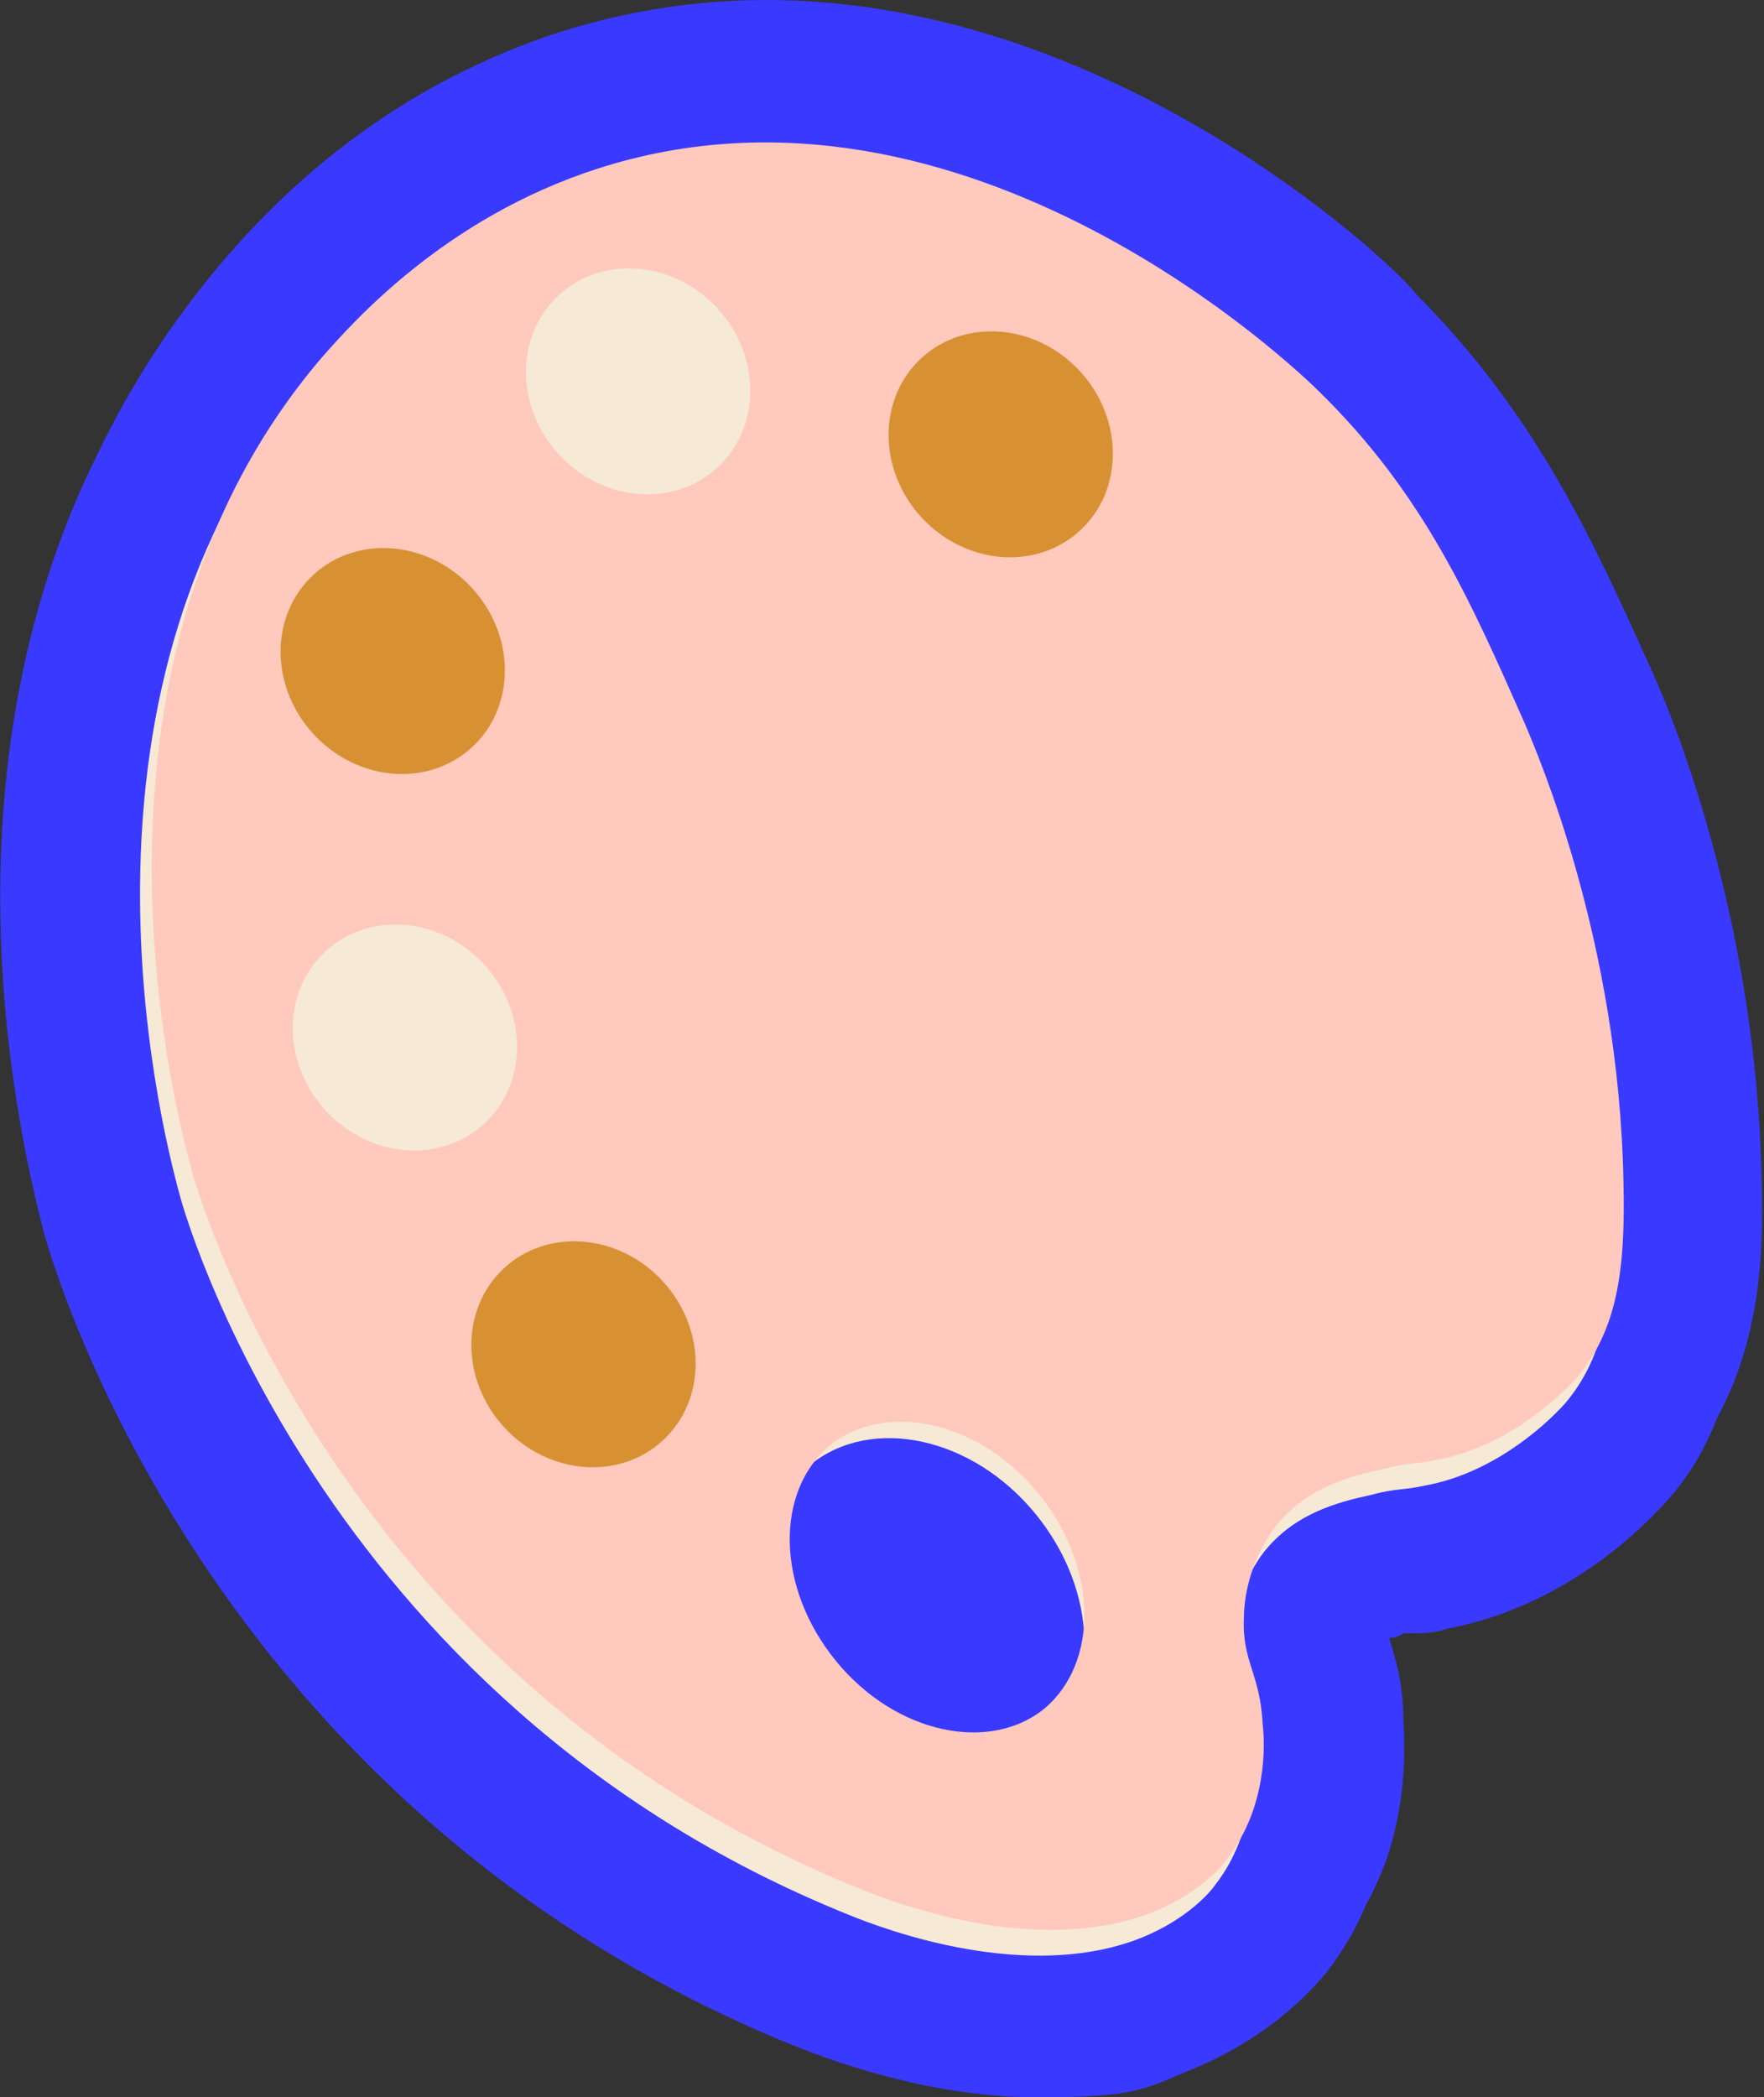
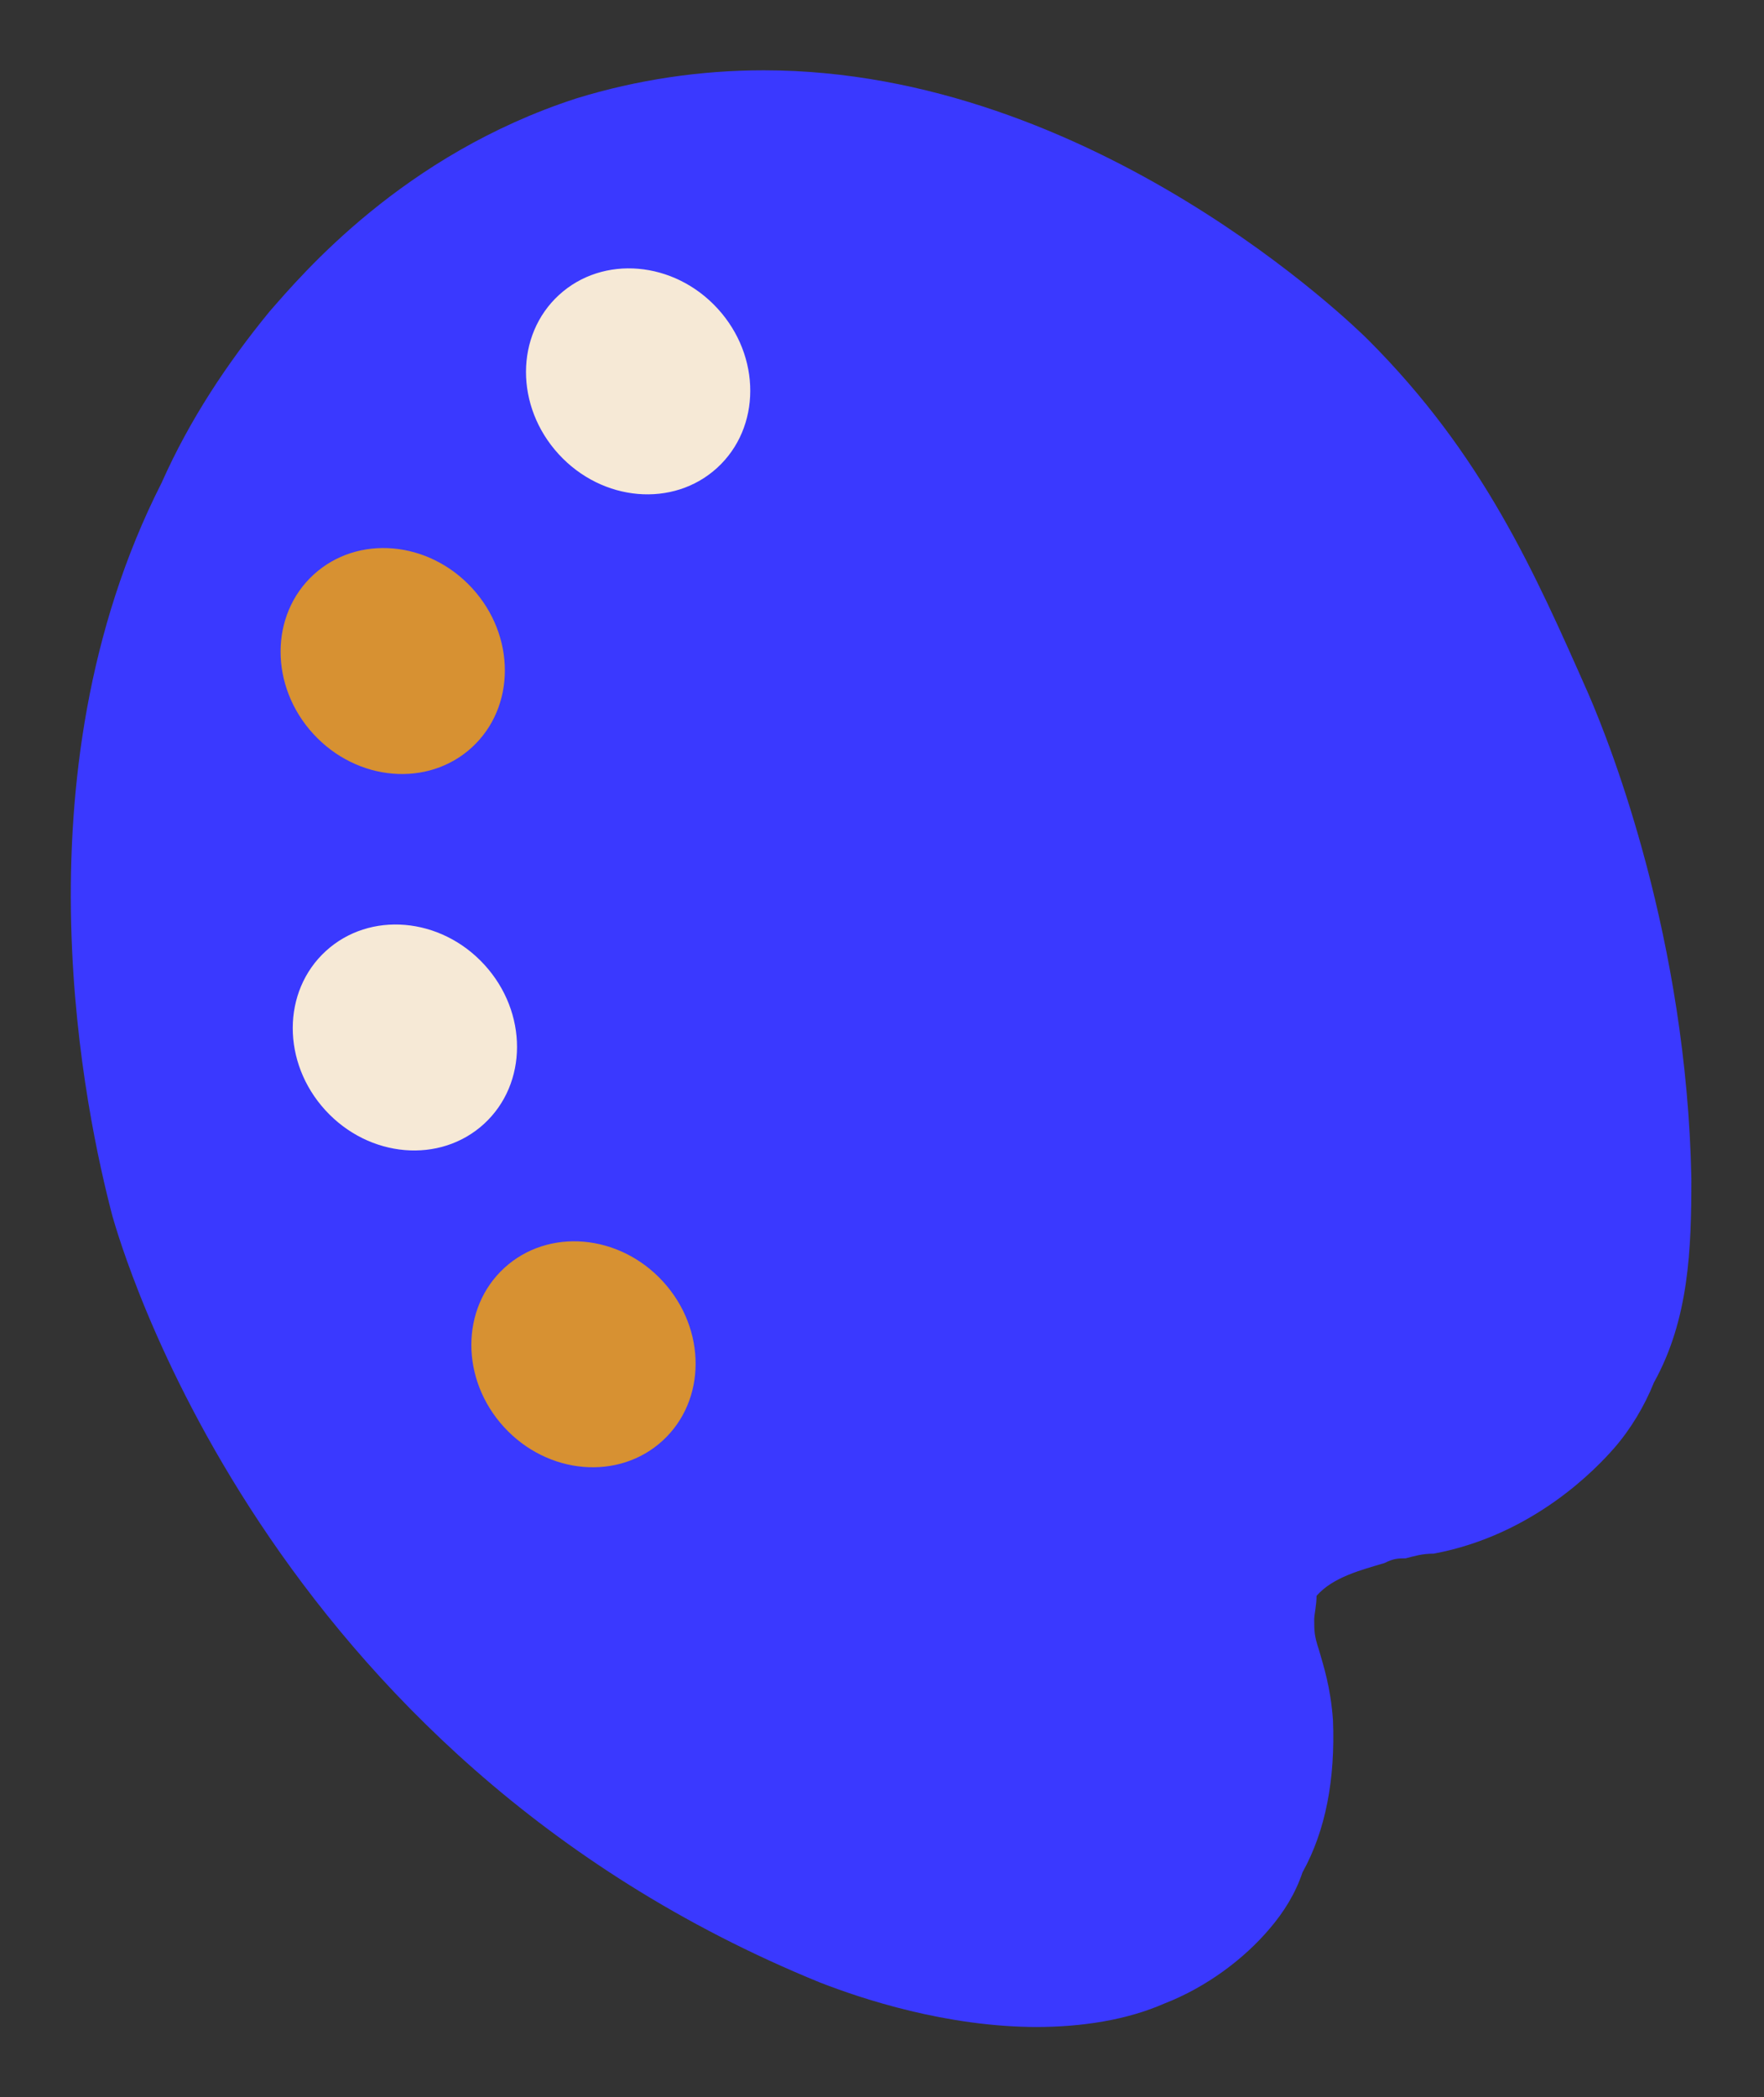
<svg xmlns="http://www.w3.org/2000/svg" id="Calque_2" version="1.1" viewBox="0 0 75.3 89.5">
  <rect x="0" y="0" width="75.3" height="89.5" fill="#333333" stroke="none" />
  <defs>
    <style>
      .st0 {
        fill: #f6e9d6;
      }

      .st1 {
        fill: #3a39ff;
      }

      .st2 {
        fill: #d79132;
      }

      .st3 {
        fill: #ffc9bd;
      }

      .st4 {
        fill: none;
        stroke: #ffc9bd;
        stroke-miterlimit: 10;
      }
    </style>
  </defs>
  <g id="_03-arts-et-lettres">
    <g>
      <g>
        <path class="st1" d="M44.3,86.5c-3.9,0-7.5-1.2-9.3-1.9C11.2,74.9,5.1,52.9,4.8,51.9c-1.1-4.2-4.3-18.7,2.1-31.3,1.2-2.7,2.8-5.1,4.6-7.3,1.4-1.6,5.7-6.7,13.1-9.1,2.6-.8,5.3-1.2,8-1.2,14.1,0,25.3,11,25.8,11.5,4.9,4.9,7.1,9.9,9.4,15.1,1,2.3,4.2,10.5,4.4,20.7,0,3-.1,6-1.6,8.7-.4,1-1,2-1.7,2.8-.7.8-3.4,3.7-7.7,4.5-.5,0-.8.1-1.2.2-.3,0-.5,0-.9.2-1,.3-2.2.6-2.9,1.4,0,.4-.1.8-.1,1,0,.5,0,.7.2,1.3.2.7.5,1.6.6,3,.1,2.5-.3,4.7-1.3,6.5-.3.9-.8,1.7-1.4,2.4-1.1,1.3-2.7,2.5-4.5,3.2-1.6.7-3.5,1-5.5,1h0Z" />
-         <path class="st1" d="M32.7,6c12.7,0,23.1,10,23.7,10.6,4.5,4.5,6.5,9.1,8.8,14.2.5,1.2,4,9.2,4.2,19.5,0,3.3-.2,5.5-1.3,7.3-.3.8-.7,1.5-1.3,2.2-1,1.2-3.2,3-6,3.5-.9.2-1.2,0-2.3.4-1.3.4-3.3.9-4.6,2.5-.1.2-.2.3-.3.5-.3.9-.4,1.7-.4,2.2-.1,1.9.7,2.4.8,4.6,0,.7.2,3-1.1,5-.2.6-.6,1.2-1,1.8-.2.3-1.2,1.5-3.2,2.3-1.4.6-2.9.8-4.4.8-3.6,0-7-1.2-8.1-1.7-22.7-9.2-28.5-30.6-28.5-30.6-.8-3.2-4.2-17.2,1.9-29.2,1.1-2.3,2.4-4.5,4.2-6.6,1.4-1.6,5.3-6.1,11.8-8.1,2.4-.8,4.8-1.1,7.1-1.1M32.7,0C29.6,0,26.6.5,23.8,1.4c-5.5,1.8-10.4,5.1-14.5,10-2,2.4-3.7,5-5.1,7.9C-2.4,32.5.4,47,1.9,52.7c.3,1,6.8,24.4,32,34.6,2,.8,6,2.2,10.4,2.2s4.6-.4,6.6-1.2c2.9-1.2,4.7-2.9,5.7-4.1.7-.9,1.3-1.9,1.7-2.9,1.3-2.3,1.8-5,1.6-8,0-1.6-.4-2.7-.6-3.4.2,0,.5-.1.6-.2.2,0,.2,0,.5,0,.3,0,.8,0,1.4-.2,5.2-1,8.5-4.5,9.4-5.5.9-1,1.6-2.2,2.1-3.5,1.8-3.3,2-6.9,1.9-10.1-.2-10.8-3.6-19.4-4.7-21.8-2.4-5.3-4.8-10.8-10.1-16.1C60.1,11.9,48,0,32.7,0h0Z" />
      </g>
      <g>
-         <path class="st0" d="M68.8,51.5c-.2-10.3-3.7-18.3-4.2-19.5-2.3-5.2-4.3-9.8-8.8-14.2-.7-.7-15-14.6-30.8-9.5-6.5,2.1-10.4,6.5-11.8,8.1-10.9,12.8-6.5,31.1-5.5,34.7,0,0,5.7,21.4,28.5,30.6,1.7.7,7.7,2.9,12.5,1,2-.8,3-2,3.2-2.3,1.7-2.2,1.6-4.9,1.5-5.7-.1-2.2-.9-2.7-.8-4.6,0-.7.2-2.3,1.3-3.8,1.3-1.7,3.2-2.2,4.6-2.5,1.1-.3,1.4-.2,2.3-.4,2.8-.5,5-2.4,6-3.5,1.7-2,2.1-4.5,2-8.4h0ZM44.4,74.5c-2.6,2.1-6.9,1.2-9.6-2.1-2.7-3.3-2.8-7.7-.2-9.9,2.6-2.1,6.9-1.2,9.6,2.1,2.7,3.3,2.8,7.7.2,9.9h0Z" />
-         <path class="st3" d="M69.3,50.4c-.2-10.3-3.7-18.3-4.2-19.5-2.3-5.2-4.3-9.8-8.8-14.2-.7-.7-15-14.6-30.8-9.5-6.5,2.1-10.4,6.5-11.8,8.1-10.9,12.8-6.5,31.1-5.5,34.7,0,0,5.7,21.4,28.5,30.6,1.7.7,7.7,2.9,12.5,1,2-.8,3-2,3.2-2.3,1.7-2.2,1.6-4.9,1.5-5.7-.1-2.2-.9-2.7-.8-4.6,0-.7.2-2.3,1.3-3.8,1.3-1.7,3.2-2.2,4.6-2.5,1.1-.3,1.4-.2,2.3-.4,2.8-.5,5-2.4,6-3.5,1.7-2,2.1-4.5,2-8.4h0ZM44.9,73.3c-2.6,2.1-6.9,1.2-9.6-2.1-2.7-3.3-2.8-7.7-.2-9.9,2.6-2.1,6.9-1.2,9.6,2.1,2.7,3.3,2.8,7.7.2,9.9h0Z" />
-         <path class="st4" d="M44.9,73.3c-2.6,2.1-6.9,1.2-9.6-2.1-2.7-3.3-2.8-7.7-.2-9.9,2.6-2.1,6.9-1.2,9.6,2.1,2.7,3.3,2.8,7.7.2,9.9h0Z" />
-         <ellipse class="st2" cx="42.7" cy="19" rx="4.6" ry="5" transform="translate(-1.6 33.8) rotate(-42.5)" />
        <ellipse class="st2" cx="24.9" cy="57.8" rx="4.6" ry="5" transform="translate(-32.5 32) rotate(-42.5)" />
        <ellipse class="st0" cx="17.3" cy="44.3" rx="4.6" ry="5" transform="translate(-25.4 23.3) rotate(-42.5)" />
        <ellipse class="st2" cx="16.7" cy="28.2" rx="4.6" ry="5" transform="translate(-14.6 18.7) rotate(-42.5)" />
        <ellipse class="st0" cx="27.3" cy="16.3" rx="4.6" ry="5" transform="translate(-3.9 22.7) rotate(-42.5)" />
      </g>
    </g>
  </g>
</svg>